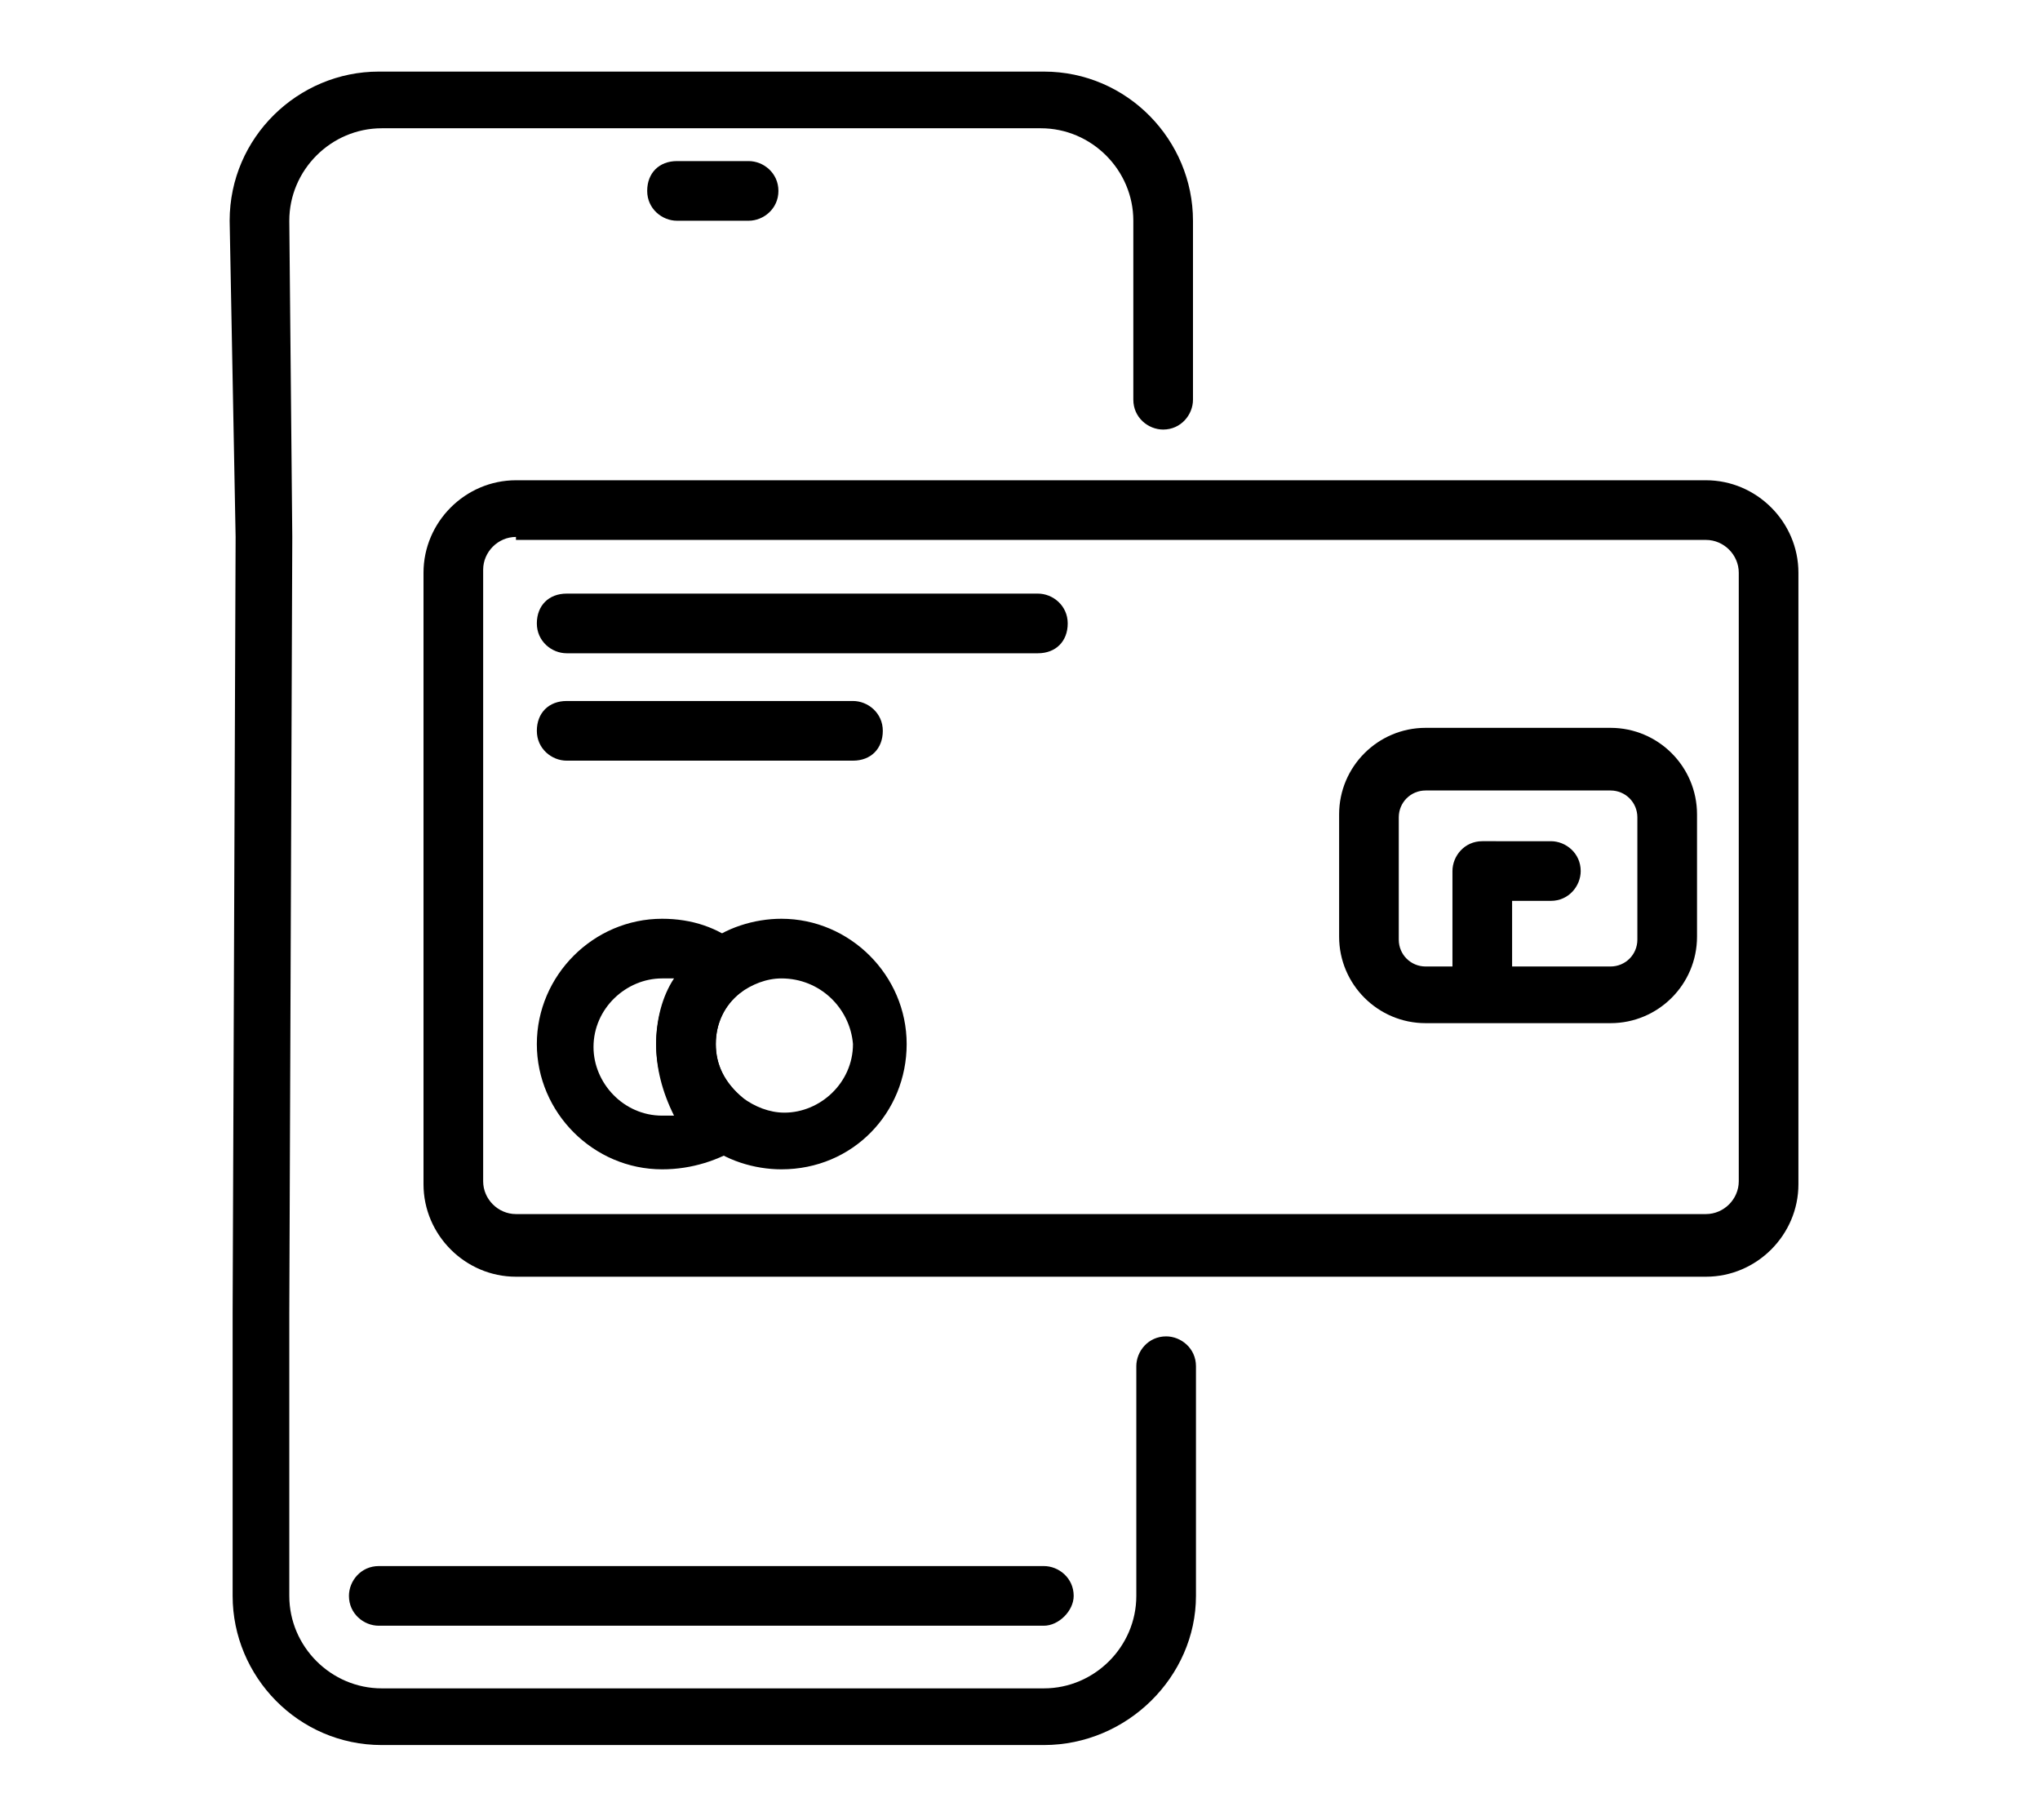
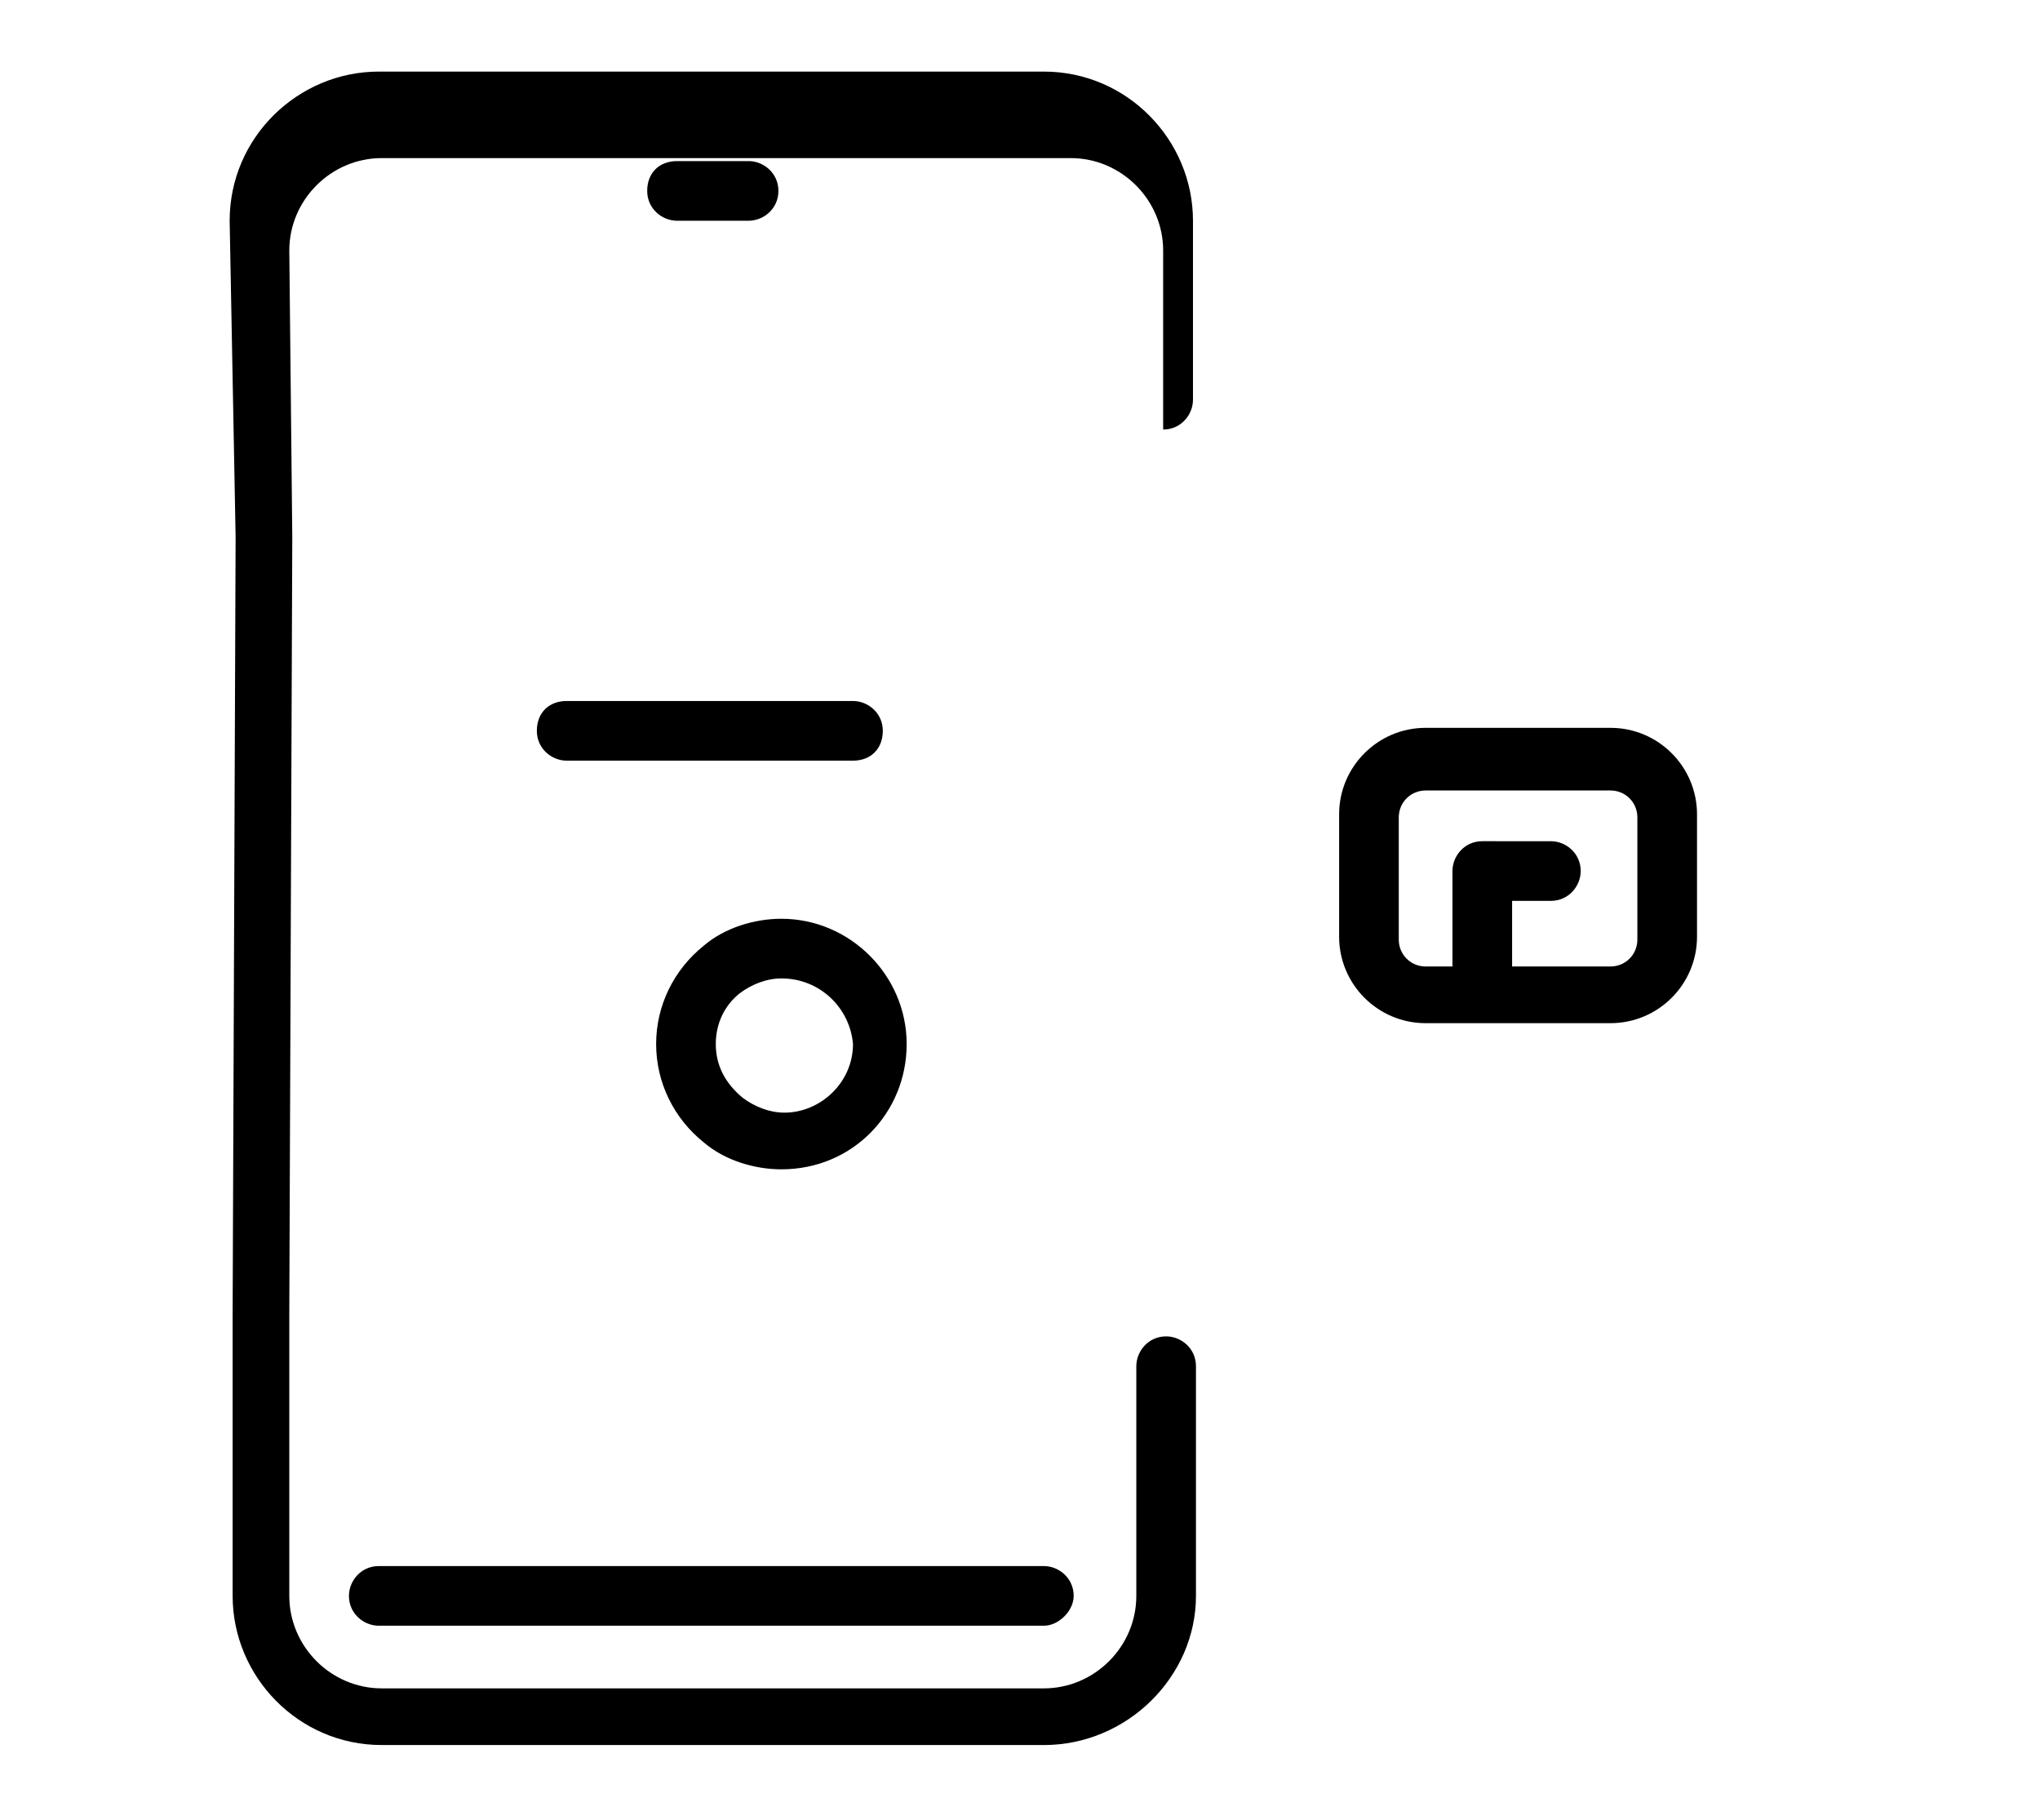
<svg xmlns="http://www.w3.org/2000/svg" version="1.1" id="Calque_1" x="0px" y="0px" viewBox="0 0 68.4 61" style="enable-background:new 0 0 68.4 61;" xml:space="preserve">
  <g>
    <g>
      <g>
        <path d="M35,54.5L35,54.5H12.7c-0.5,0-1-0.4-1-1c0-0.5,0.4-1,1-1l0,0H35c0.5,0,1,0.4,1,1C36,54,35.5,54.5,35,54.5z" />
      </g>
      <g>
-         <path d="M35,58.5H12.8c-2.8,0-5-2.3-5-5V44l0.1-26L7.7,7.4c0-2.8,2.3-5,5-5H35c2.8,0,5,2.3,5,5v6c0,0.5-0.4,1-1,1     c-0.5,0-1-0.4-1-1v-6c0-1.7-1.4-3.1-3.1-3.1H12.8c-1.7,0-3.1,1.4-3.1,3.1L9.8,18L9.7,44v9.5c0,1.7,1.4,3.1,3.1,3.1H35     c1.7,0,3.1-1.4,3.1-3.1v-7.7c0-0.5,0.4-1,1-1c0.5,0,1,0.4,1,1v7.7C40.1,56.2,37.8,58.5,35,58.5z" />
+         <path d="M35,58.5H12.8c-2.8,0-5-2.3-5-5V44l0.1-26L7.7,7.4c0-2.8,2.3-5,5-5H35c2.8,0,5,2.3,5,5v6c0,0.5-0.4,1-1,1     v-6c0-1.7-1.4-3.1-3.1-3.1H12.8c-1.7,0-3.1,1.4-3.1,3.1L9.8,18L9.7,44v9.5c0,1.7,1.4,3.1,3.1,3.1H35     c1.7,0,3.1-1.4,3.1-3.1v-7.7c0-0.5,0.4-1,1-1c0.5,0,1,0.4,1,1v7.7C40.1,56.2,37.8,58.5,35,58.5z" />
      </g>
      <g>
        <path d="M25.1,7.4h-2.4c-0.5,0-1-0.4-1-1s0.4-1,1-1h2.4c0.5,0,1,0.4,1,1S25.6,7.4,25.1,7.4z" />
      </g>
    </g>
    <g>
      <g>
-         <path d="M57.2,42.8H17.3c-1.7,0-3.1-1.4-3.1-3.1V19.2c0-1.7,1.4-3.1,3.1-3.1h39.9c1.7,0,3.1,1.4,3.1,3.1v20.5     C60.3,41.4,58.9,42.8,57.2,42.8z M17.3,18c-0.6,0-1.1,0.5-1.1,1.1v20.5c0,0.6,0.5,1.1,1.1,1.1h39.9c0.6,0,1.1-0.5,1.1-1.1V19.2     c0-0.6-0.5-1.1-1.1-1.1H17.3V18z" />
-       </g>
+         </g>
      <g>
        <g>
-           <path d="M22.2,39.2c-2.3,0-4.2-1.9-4.2-4.2s1.9-4.2,4.2-4.2c1,0,1.9,0.3,2.6,0.9c0.2,0.2,0.4,0.5,0.4,0.8c0,0.3-0.1,0.6-0.4,0.8      c-0.5,0.4-0.8,1-0.8,1.7s0.3,1.3,0.9,1.8c0.2,0.2,0.4,0.5,0.4,0.8s-0.1,0.6-0.4,0.8C24.1,38.9,23.2,39.2,22.2,39.2z M22.2,32.8      c-1.2,0-2.3,1-2.3,2.3c0,1.2,1,2.3,2.3,2.3c0.1,0,0.3,0,0.4,0C22.2,36.6,22,35.8,22,35s0.2-1.6,0.6-2.2      C22.5,32.8,22.4,32.8,22.2,32.8z" />
-         </g>
+           </g>
        <g>
          <path d="M26.2,39.2c-0.9,0-1.9-0.3-2.6-0.9c-1-0.8-1.6-2-1.6-3.3s0.6-2.5,1.6-3.3c0.7-0.6,1.7-0.9,2.6-0.9      c2.3,0,4.2,1.9,4.2,4.2C30.4,37.3,28.6,39.2,26.2,39.2z M26.2,32.8c-0.5,0-1,0.2-1.4,0.5c-0.5,0.4-0.8,1-0.8,1.7      s0.3,1.3,0.9,1.8c0.4,0.3,0.9,0.5,1.4,0.5c1.2,0,2.3-1,2.3-2.3C28.5,33.8,27.5,32.8,26.2,32.8z" />
        </g>
      </g>
      <g>
        <g>
-           <path d="M34.8,21.9H19c-0.5,0-1-0.4-1-1s0.4-1,1-1h15.8c0.5,0,1,0.4,1,1S35.4,21.9,34.8,21.9z" />
-         </g>
+           </g>
        <g>
          <path d="M28.6,25.5H19c-0.5,0-1-0.4-1-1s0.4-1,1-1h9.6c0.5,0,1,0.4,1,1S29.2,25.5,28.6,25.5z" />
        </g>
      </g>
      <g>
        <g>
          <path d="M54,34.3h-6.2c-1.6,0-2.9-1.3-2.9-2.9v-4.1c0-1.6,1.3-2.9,2.9-2.9H54c1.6,0,2.9,1.3,2.9,2.9v4.1      C56.9,33,55.6,34.3,54,34.3z M47.8,26.5c-0.5,0-0.9,0.4-0.9,0.9v4.1c0,0.5,0.4,0.9,0.9,0.9H54c0.5,0,0.9-0.4,0.9-0.9v-4.1      c0-0.5-0.4-0.9-0.9-0.9C54,26.5,47.8,26.5,47.8,26.5z" />
        </g>
        <g>
          <path d="M49.7,34.2c-0.5,0-1-0.4-1-1v-4c0-0.5,0.4-1,1-1H52c0.5,0,1,0.4,1,1c0,0.5-0.4,1-1,1h-1.3v3      C50.6,33.8,50.2,34.2,49.7,34.2z" />
        </g>
      </g>
    </g>
  </g>
</svg>